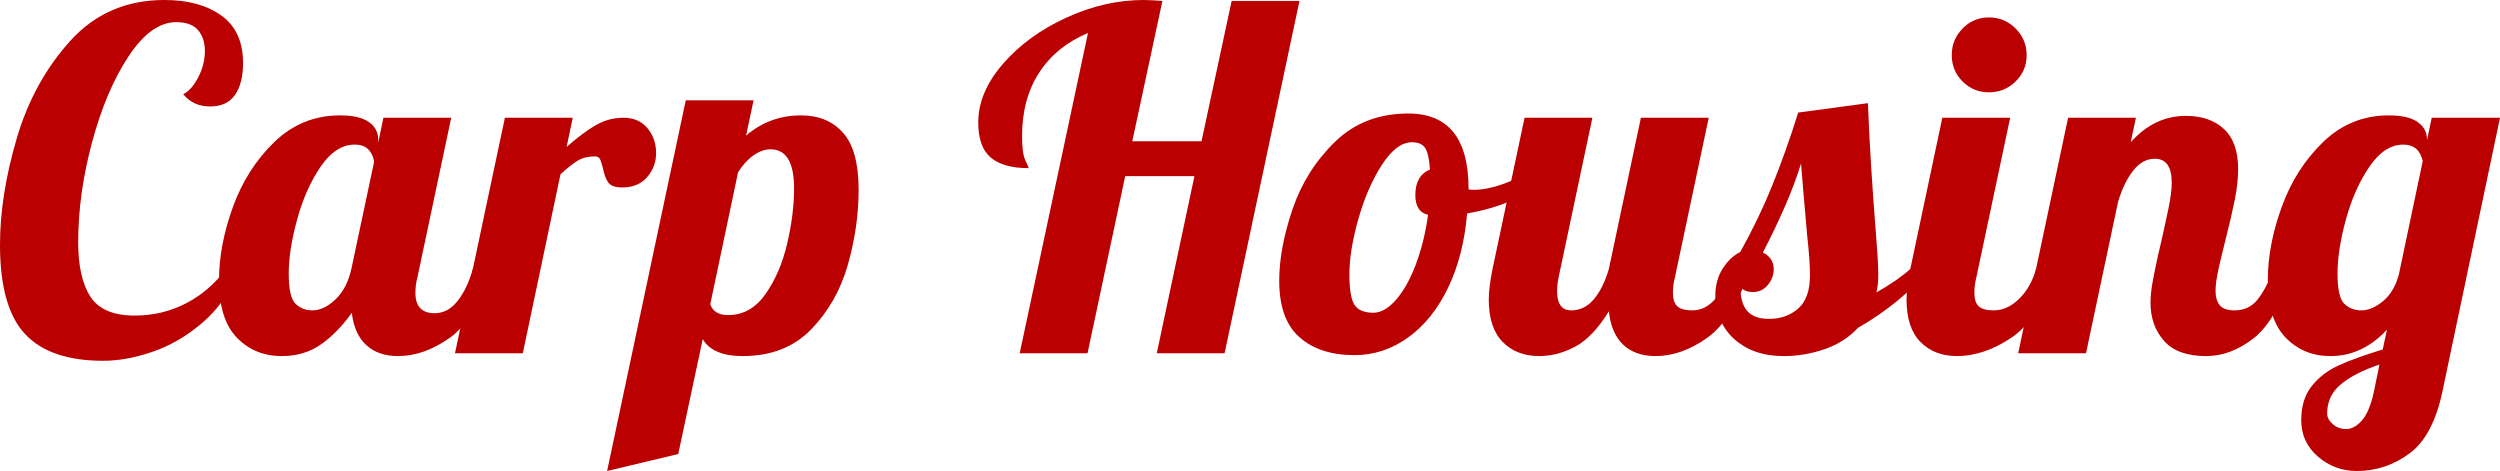
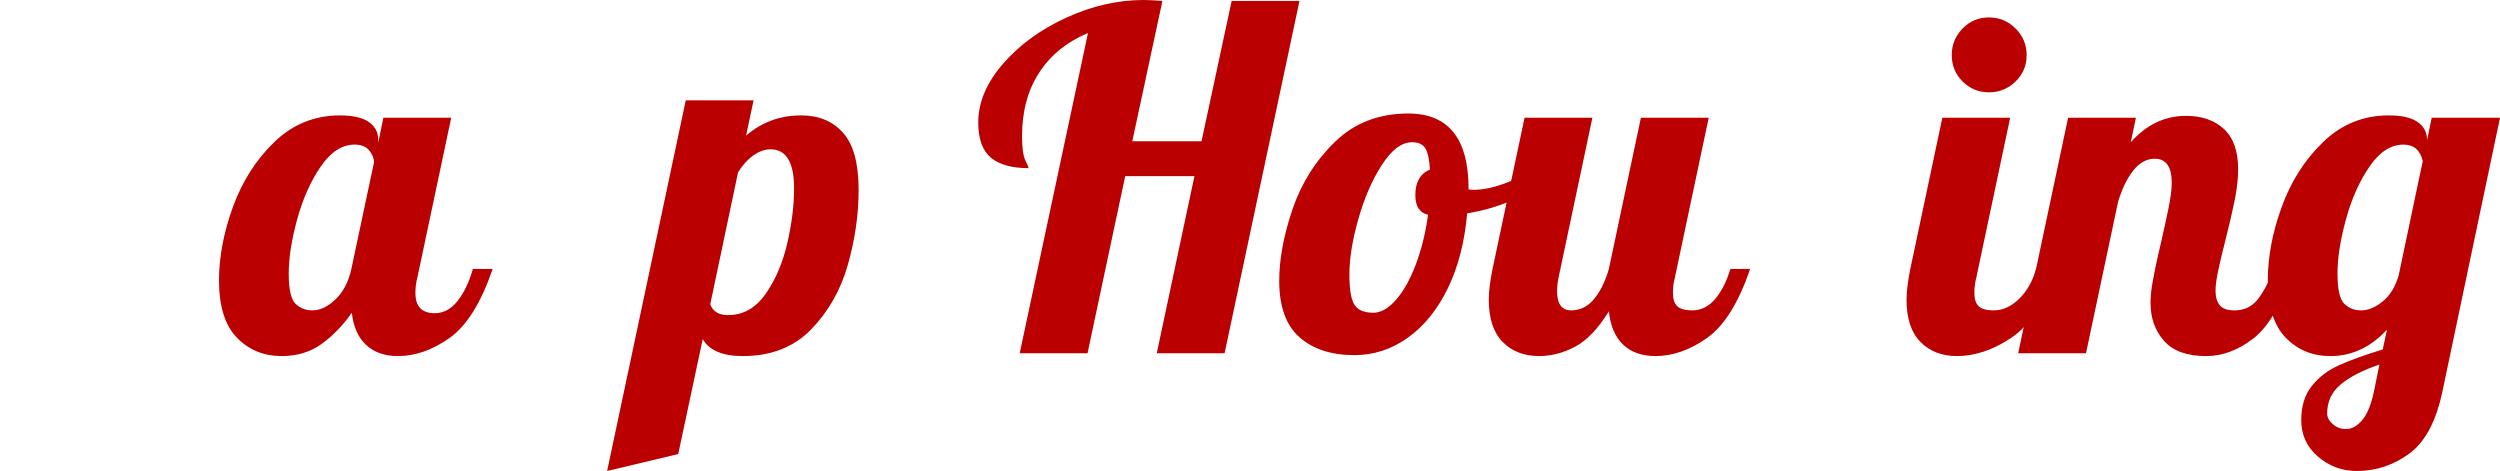
<svg xmlns="http://www.w3.org/2000/svg" version="1.1" id="レイヤー_1" x="0px" y="0px" viewBox="0 0 530.79 100" style="enable-background:new 0 0 530.79 100;" xml:space="preserve">
  <style type="text/css"> .st0{fill:#BA0000;} </style>
  <g>
-     <path class="st0" d="M5.3,70.9C1.77,67.1,0,60.8,0,52c0-7,1.18-14.53,3.55-22.6c2.37-8.07,6.17-14.98,11.4-20.75 C20.18,2.88,26.83,0,34.9,0c5,0,9.03,1.1,12.1,3.3c3.07,2.2,4.6,5.57,4.6,10.1c0,2.87-0.57,5.12-1.7,6.75 c-1.13,1.63-2.9,2.45-5.3,2.45s-4.3-0.87-5.7-2.6c1.2-0.6,2.27-1.8,3.2-3.6c0.93-1.8,1.4-3.67,1.4-5.6c0-1.8-0.48-3.27-1.45-4.4 c-0.97-1.13-2.52-1.7-4.65-1.7c-3.53,0-6.9,2.42-10.1,7.25c-3.2,4.83-5.78,10.92-7.75,18.25c-1.97,7.33-2.95,14.4-2.95,21.2 c0,5.07,0.87,8.93,2.6,11.6c1.73,2.67,4.87,4,9.4,4c3.93,0,7.57-0.87,10.9-2.6c3.33-1.73,6.2-4.2,8.6-7.4l2.3,1 c-1.67,4.2-4.13,7.7-7.4,10.5c-3.27,2.8-6.77,4.85-10.5,6.15c-3.73,1.3-7.27,1.95-10.6,1.95C14.37,76.6,8.83,74.7,5.3,70.9z" />
    <path class="st0" d="M50.3,71.7c-2.53-2.6-3.8-6.67-3.8-12.2c0-4.93,0.98-10.12,2.95-15.55c1.97-5.43,4.9-10.03,8.8-13.8 c3.9-3.77,8.55-5.65,13.95-5.65c2.73,0,4.77,0.47,6.1,1.4c1.33,0.93,2,2.17,2,3.7v0.7l1.1-5.3h14.4l-7.2,34 c-0.27,1-0.4,2.07-0.4,3.2c0,2.87,1.37,4.3,4.1,4.3c1.87,0,3.48-0.87,4.85-2.6c1.37-1.73,2.45-4,3.25-6.8h4.2 c-2.47,7.2-5.52,12.08-9.15,14.65c-3.63,2.57-7.29,3.85-10.95,3.85c-2.8,0-5.05-0.78-6.75-2.35c-1.7-1.57-2.72-3.85-3.05-6.85 c-1.93,2.73-4.08,4.95-6.45,6.65c-2.37,1.7-5.18,2.55-8.45,2.55C56,75.6,52.83,74.3,50.3,71.7z M71.25,63.55 c1.63-1.57,2.75-3.72,3.35-6.45l4.8-22.6c0-0.87-0.33-1.72-1-2.55c-0.67-0.83-1.7-1.25-3.1-1.25c-2.67,0-5.07,1.55-7.2,4.65 c-2.13,3.1-3.8,6.83-5,11.2c-1.2,4.37-1.8,8.22-1.8,11.55c0,3.33,0.48,5.47,1.45,6.4c0.97,0.93,2.15,1.4,3.55,1.4 C67.97,65.9,69.61,65.12,71.25,63.55z" />
-     <path class="st0" d="M107.2,25h14.4l-1.3,6.2c2.27-2,4.32-3.53,6.15-4.6c1.83-1.07,3.82-1.6,5.95-1.6c2.13,0,3.82,0.73,5.05,2.2 c1.23,1.47,1.85,3.23,1.85,5.3c0,1.93-0.63,3.63-1.9,5.1c-1.27,1.47-3.03,2.2-5.3,2.2c-1.47,0-2.45-0.35-2.95-1.05 s-0.88-1.72-1.15-3.05c-0.2-0.87-0.4-1.5-0.6-1.9c-0.2-0.4-0.57-0.6-1.1-0.6c-1.4,0-2.58,0.28-3.55,0.85 c-0.97,0.57-2.22,1.55-3.75,2.95l-8,38H96.6L107.2,25z" />
    <path class="st0" d="M145.6,21.3H160l-1.6,7.5c3.33-2.87,7.23-4.3,11.7-4.3c3.73,0,6.7,1.23,8.9,3.7c2.2,2.47,3.3,6.5,3.3,12.1 c0,5.27-0.77,10.58-2.3,15.95c-1.53,5.37-4.13,9.93-7.8,13.7c-3.67,3.77-8.5,5.65-14.5,5.65c-4.27,0-7.1-1.2-8.5-3.6L144,96.4 l-15.1,3.6L145.6,21.3z M162.55,62.4c2.1-3,3.63-6.58,4.6-10.75c0.96-4.17,1.45-8.05,1.45-11.65c0-5.53-1.67-8.3-5-8.3 c-1.2,0-2.42,0.43-3.65,1.3c-1.23,0.87-2.32,2.07-3.25,3.6l-5.9,28c0.53,1.54,1.8,2.3,3.8,2.3C157.8,66.9,160.45,65.4,162.55,62.4z " />
    <path class="st0" d="M231,7c-4.47,1.87-7.92,4.67-10.35,8.4c-2.43,3.73-3.65,8.23-3.65,13.5c0,2.47,0.23,4.18,0.7,5.15 c0.47,0.97,0.7,1.52,0.7,1.65c-3.6,0-6.29-0.75-8.05-2.25c-1.77-1.5-2.65-3.98-2.65-7.45c0-4.27,1.75-8.42,5.25-12.45 c3.5-4.03,7.98-7.3,13.45-9.8C231.86,1.25,237.33,0,242.8,0c0.93,0,2.27,0.07,4,0.2L240.4,30h14.7l6.4-29.8h14.4L260,75h-14.4 l8-37.6h-14.7l-8,37.6h-14.4L231,7z" />
    <path class="st0" d="M275.9,71.6c-2.87-2.53-4.3-6.53-4.3-12c0-4.53,0.93-9.57,2.8-15.1c1.87-5.53,4.87-10.32,9-14.35 c4.13-4.03,9.33-6.05,15.6-6.05c8.53,0,12.8,5.33,12.8,16v0.1c0.2,0.07,0.57,0.1,1.1,0.1c2.2,0,4.73-0.58,7.6-1.75 c2.87-1.17,5.47-2.58,7.8-4.25l0.9,2.7c-1.93,2.07-4.45,3.82-7.55,5.25c-3.1,1.43-6.48,2.45-10.15,3.05 c-0.53,6.07-1.9,11.37-4.1,15.9c-2.2,4.53-5.04,8.03-8.5,10.5c-3.47,2.47-7.23,3.7-11.3,3.7C282.66,75.4,278.76,74.13,275.9,71.6z M296.4,63.65c1.6-1.83,3-4.33,4.2-7.5c1.2-3.17,2.07-6.68,2.6-10.55c-1.8-0.4-2.7-1.8-2.7-4.2c0-2.73,1.03-4.53,3.1-5.4 c-0.13-2.2-0.47-3.72-1-4.55c-0.53-0.83-1.47-1.25-2.8-1.25c-2.2,0-4.33,1.6-6.4,4.8c-2.07,3.2-3.73,7.03-5,11.5 c-1.27,4.47-1.9,8.4-1.9,11.8c0,3.2,0.37,5.35,1.1,6.45c0.73,1.1,2.07,1.65,4,1.65C293.19,66.4,294.79,65.48,296.4,63.65z" />
    <path class="st0" d="M319.04,72.6c-1.97-2-2.95-5-2.95-9c0-1.67,0.27-3.83,0.8-6.5l6.8-32.1h14.4l-7.2,34c-0.2,1-0.3,1.93-0.3,2.8 c0,2.73,1,4.1,3,4.1c1.87,0,3.47-0.78,4.8-2.35c1.33-1.57,2.4-3.72,3.2-6.45l6.8-32.1h14.4l-7.2,34c-0.27,1-0.4,2.07-0.4,3.2 c0,1.33,0.32,2.28,0.95,2.85c0.63,0.57,1.68,0.85,3.15,0.85c1.87,0,3.48-0.8,4.85-2.4c1.37-1.6,2.45-3.73,3.25-6.4h4.2 c-2.47,7.2-5.52,12.08-9.15,14.65c-3.63,2.57-7.28,3.85-10.95,3.85c-2.87,0-5.15-0.8-6.85-2.4c-1.7-1.6-2.72-3.97-3.05-7.1 c-2.27,3.67-4.65,6.17-7.15,7.5c-2.5,1.33-5.05,2-7.65,2C323.59,75.6,321.01,74.6,319.04,72.6z" />
-     <path class="st0" d="M370.69,73.75c-2.2-1.23-3.83-2.83-4.9-4.8c-1.07-1.97-1.6-4.02-1.6-6.15c0-2.2,0.52-4.12,1.55-5.75 c1.04-1.63,2.28-2.82,3.75-3.55c2.6-4.67,4.87-9.38,6.8-14.15c1.93-4.77,3.77-9.92,5.5-15.45l14.8-2c0.33,8.53,0.9,17.77,1.7,27.7 c0.33,4,0.5,6.9,0.5,8.7c0,1.53-0.13,2.8-0.4,3.8c3.13-1.8,5.53-3.46,7.2-5h4.2c-4.27,4.93-9.37,9.1-15.3,12.5 c-1.93,2.07-4.32,3.58-7.15,4.55c-2.83,0.96-5.68,1.45-8.55,1.45C375.59,75.6,372.89,74.98,370.69,73.75z M381.79,65.5 c1.67-1.47,2.5-3.83,2.5-7.1c0-2-0.2-4.8-0.6-8.4c-0.67-7.6-1.1-12.7-1.3-15.3c-1.6,5.27-4.3,11.57-8.1,18.9 c1.53,0.8,2.3,1.97,2.3,3.5c0,1.27-0.42,2.4-1.25,3.4c-0.83,1-1.88,1.5-3.15,1.5c-1.4,0-2.3-0.43-2.7-1.3c0,2.4,0.48,4.17,1.45,5.3 c0.97,1.13,2.52,1.7,4.65,1.7C378.06,67.7,380.13,66.97,381.79,65.5z" />
    <path class="st0" d="M407.74,72.6c-1.97-2-2.95-5-2.95-9c0-1.67,0.27-3.83,0.8-6.5l6.8-32.1h14.4l-7.2,34c-0.27,1-0.4,2.07-0.4,3.2 c0,1.33,0.32,2.28,0.95,2.85c0.63,0.57,1.68,0.85,3.15,0.85c1.93,0,3.73-0.82,5.4-2.45c1.67-1.63,2.87-3.75,3.6-6.35h4.2 c-2.47,7.2-5.63,12.08-9.5,14.65c-3.87,2.57-7.7,3.85-11.5,3.85C412.29,75.6,409.71,74.6,407.74,72.6z M416.69,17.3 c-1.53-1.53-2.3-3.4-2.3-5.6c0-2.2,0.77-4.08,2.3-5.65c1.53-1.57,3.4-2.35,5.6-2.35s4.08,0.78,5.65,2.35 c1.57,1.57,2.35,3.45,2.35,5.65c0,2.2-0.78,4.07-2.35,5.6c-1.57,1.53-3.45,2.3-5.65,2.3S418.23,18.83,416.69,17.3z" />
    <path class="st0" d="M459.44,72.35c-1.9-2.17-2.85-4.85-2.85-8.05c0-1.4,0.17-2.98,0.5-4.75c0.33-1.77,0.68-3.48,1.05-5.15 c0.37-1.67,0.62-2.73,0.75-3.2c0.53-2.33,1.03-4.63,1.5-6.9c0.47-2.27,0.7-4.1,0.7-5.5c0-3.4-1.2-5.1-3.6-5.1 c-1.73,0-3.27,0.85-4.6,2.55c-1.33,1.7-2.4,3.92-3.2,6.65l-6.8,32.1h-14.4l10.6-50h14.4l-1.1,5.2c3.33-3.73,7.23-5.6,11.7-5.6 c3.4,0,6.1,0.93,8.1,2.8c2,1.87,3,4.7,3,8.5c0,1.93-0.23,4.08-0.7,6.45c-0.47,2.37-1.13,5.25-2,8.65 c-0.53,2.07-1.02,4.08-1.45,6.05c-0.43,1.97-0.65,3.52-0.65,4.65c0,1.33,0.3,2.37,0.9,3.1c0.6,0.73,1.63,1.1,3.1,1.1 c2,0,3.6-0.72,4.8-2.15c1.2-1.43,2.4-3.65,3.6-6.65h4.2c-2.47,7.33-5.32,12.25-8.55,14.75c-3.23,2.5-6.58,3.75-10.05,3.75 C464.33,75.6,461.34,74.52,459.44,72.35z" />
    <path class="st0" d="M492.14,96.95c-2.37-2.03-3.55-4.62-3.55-7.75c0-2.93,0.73-5.33,2.2-7.2c1.47-1.87,3.37-3.33,5.7-4.4 c2.33-1.07,5.47-2.2,9.4-3.4l0.9-4.2c-3.47,3.73-7.47,5.6-12,5.6c-3.8,0-6.97-1.3-9.5-3.9c-2.53-2.6-3.8-6.67-3.8-12.2 c0-4.93,0.98-10.12,2.95-15.55c1.96-5.43,4.9-10.03,8.8-13.8c3.9-3.77,8.55-5.65,13.95-5.65c2.73,0,4.77,0.47,6.1,1.4 c1.33,0.93,2,2.17,2,3.7v0.2l1-4.8h14.5l-12.2,58c-1.33,6.4-3.68,10.83-7.05,13.3c-3.37,2.47-7.08,3.7-11.15,3.7 C497.26,100,494.51,98.98,492.14,96.95z M501.49,89.25c1.07-1.23,1.9-3.22,2.5-5.95l1.2-5.9c-3.54,1.2-6.27,2.6-8.2,4.2 c-1.93,1.6-2.9,3.67-2.9,6.2c0,0.8,0.4,1.55,1.2,2.25s1.73,1.05,2.8,1.05C499.29,91.1,500.42,90.48,501.49,89.25z M505.94,63.95 c1.57-1.3,2.68-3.15,3.35-5.55l5.1-24.2c-0.53-2.33-1.9-3.5-4.1-3.5c-2.67,0-5.07,1.55-7.2,4.65c-2.13,3.1-3.8,6.83-5,11.2 c-1.2,4.37-1.8,8.22-1.8,11.55c0,3.33,0.48,5.47,1.45,6.4c0.97,0.93,2.15,1.4,3.55,1.4C502.82,65.9,504.37,65.25,505.94,63.95z" />
  </g>
</svg>